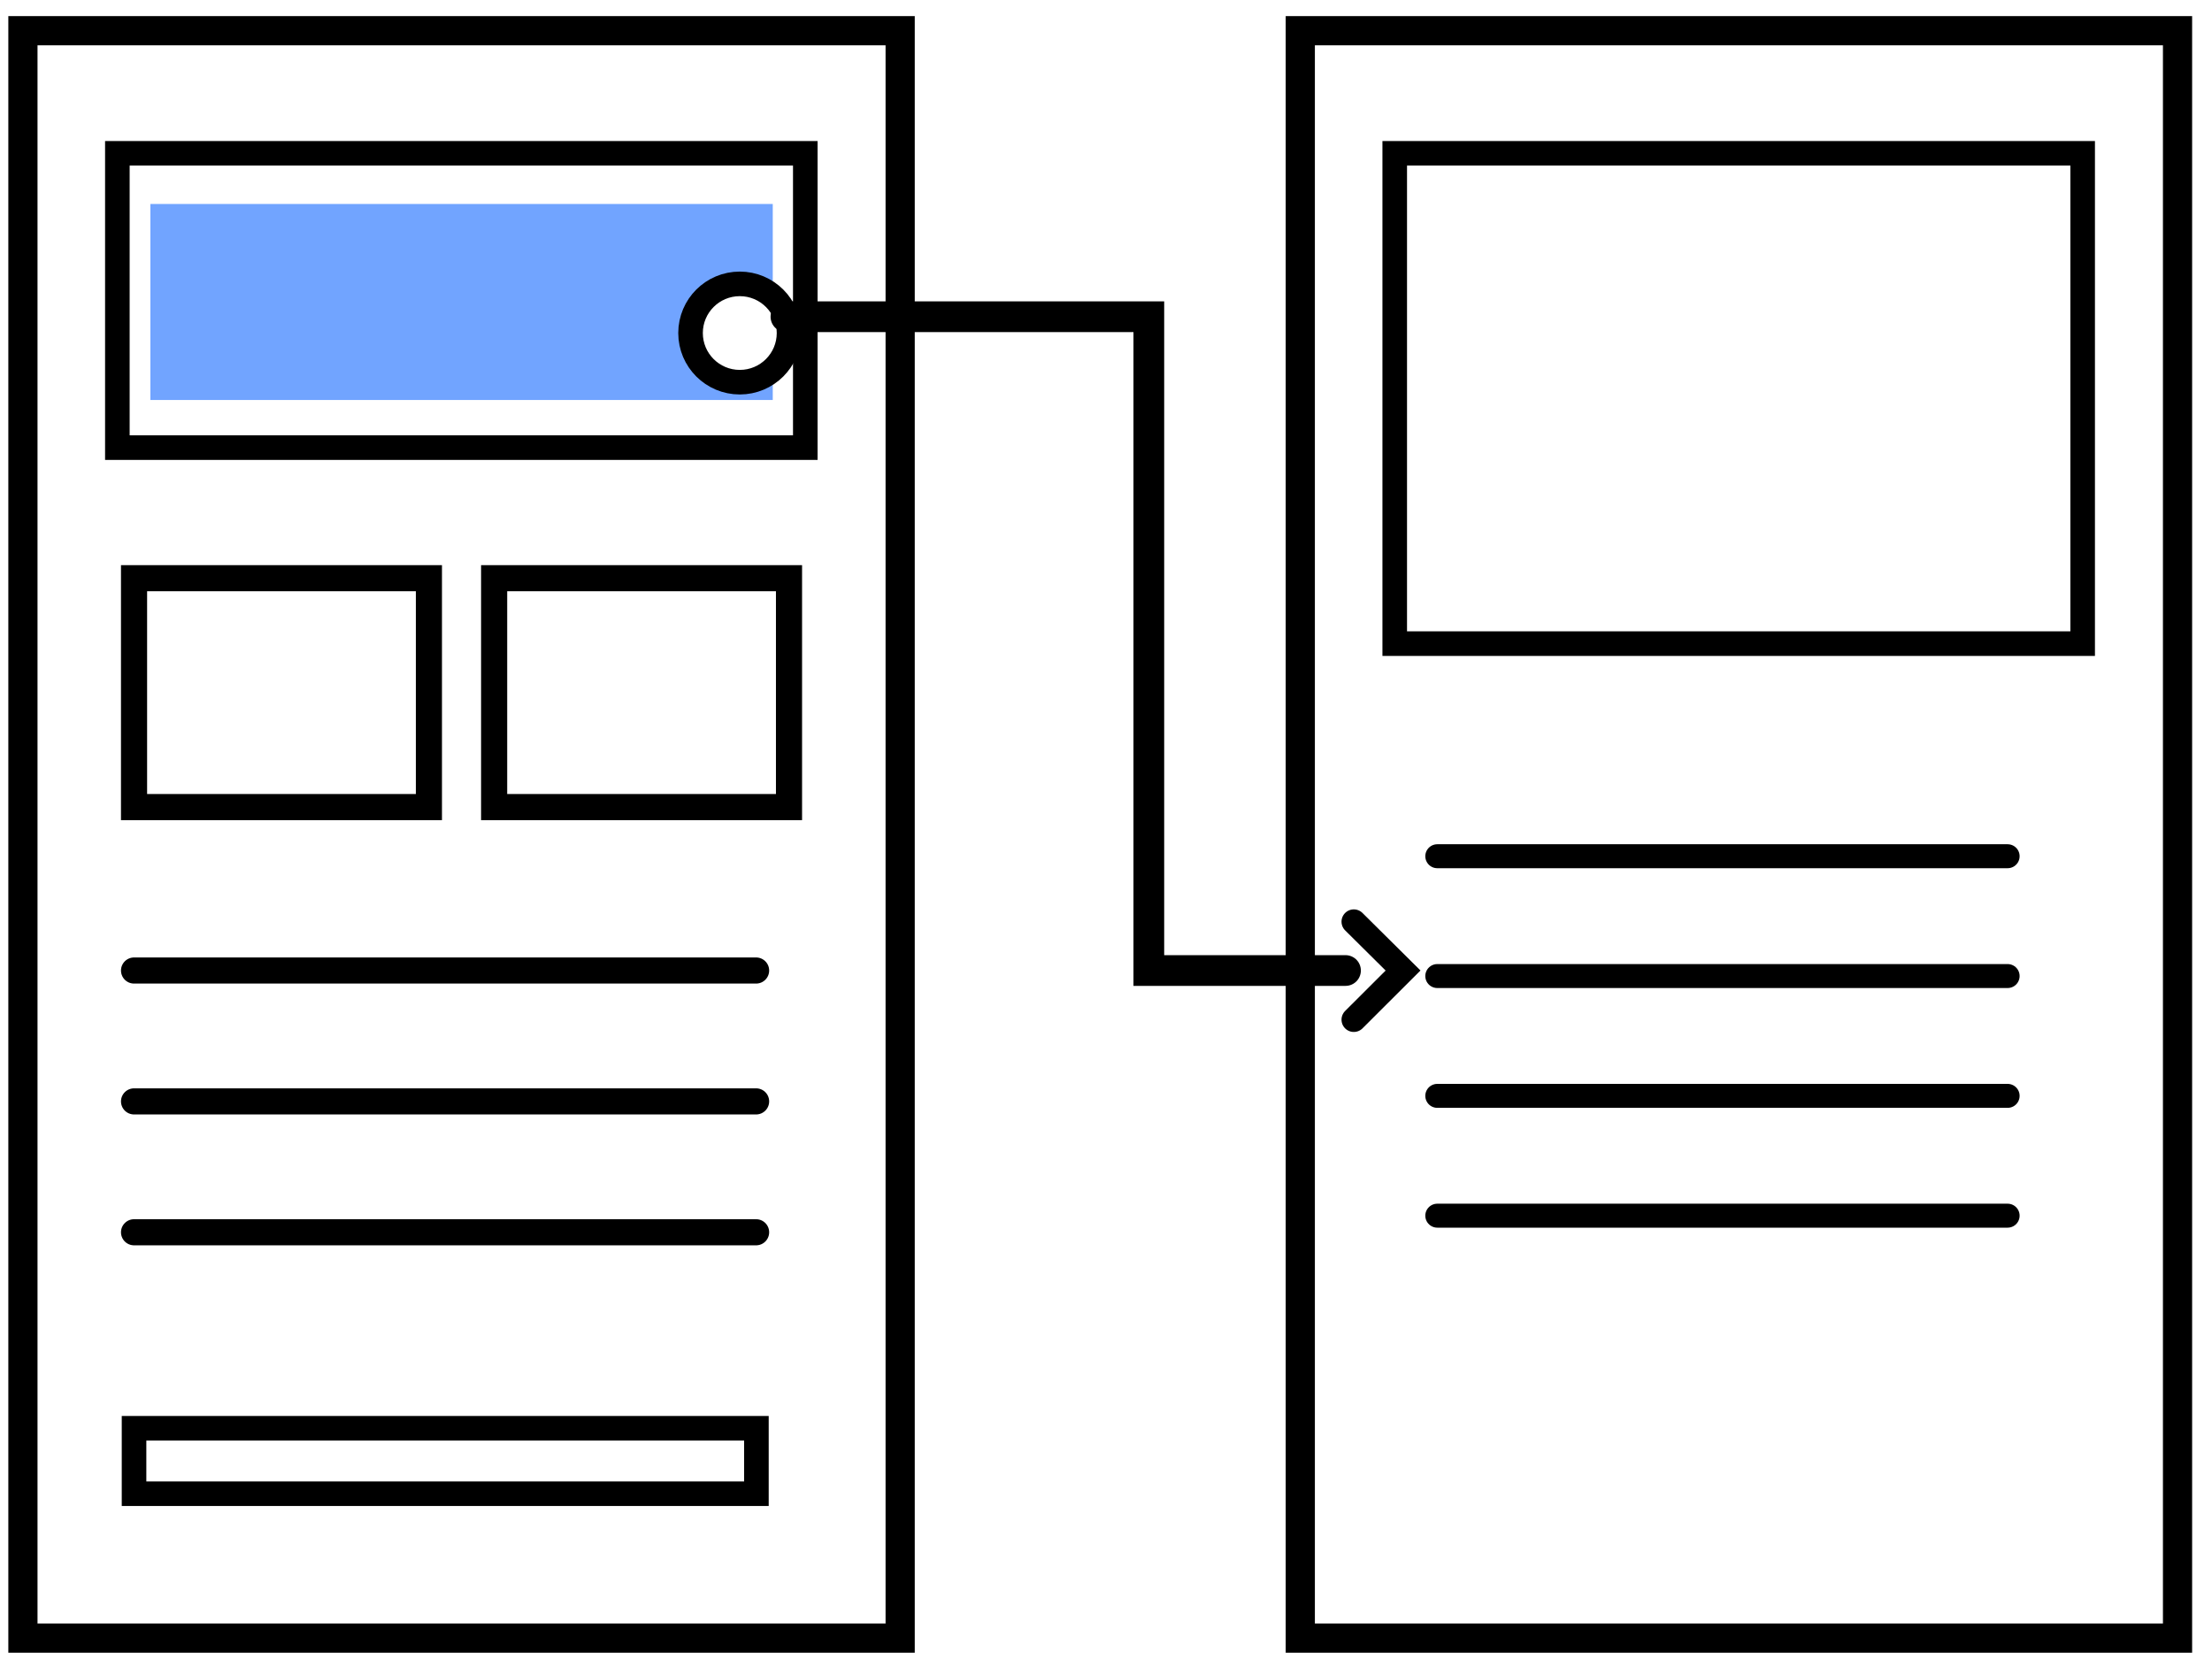
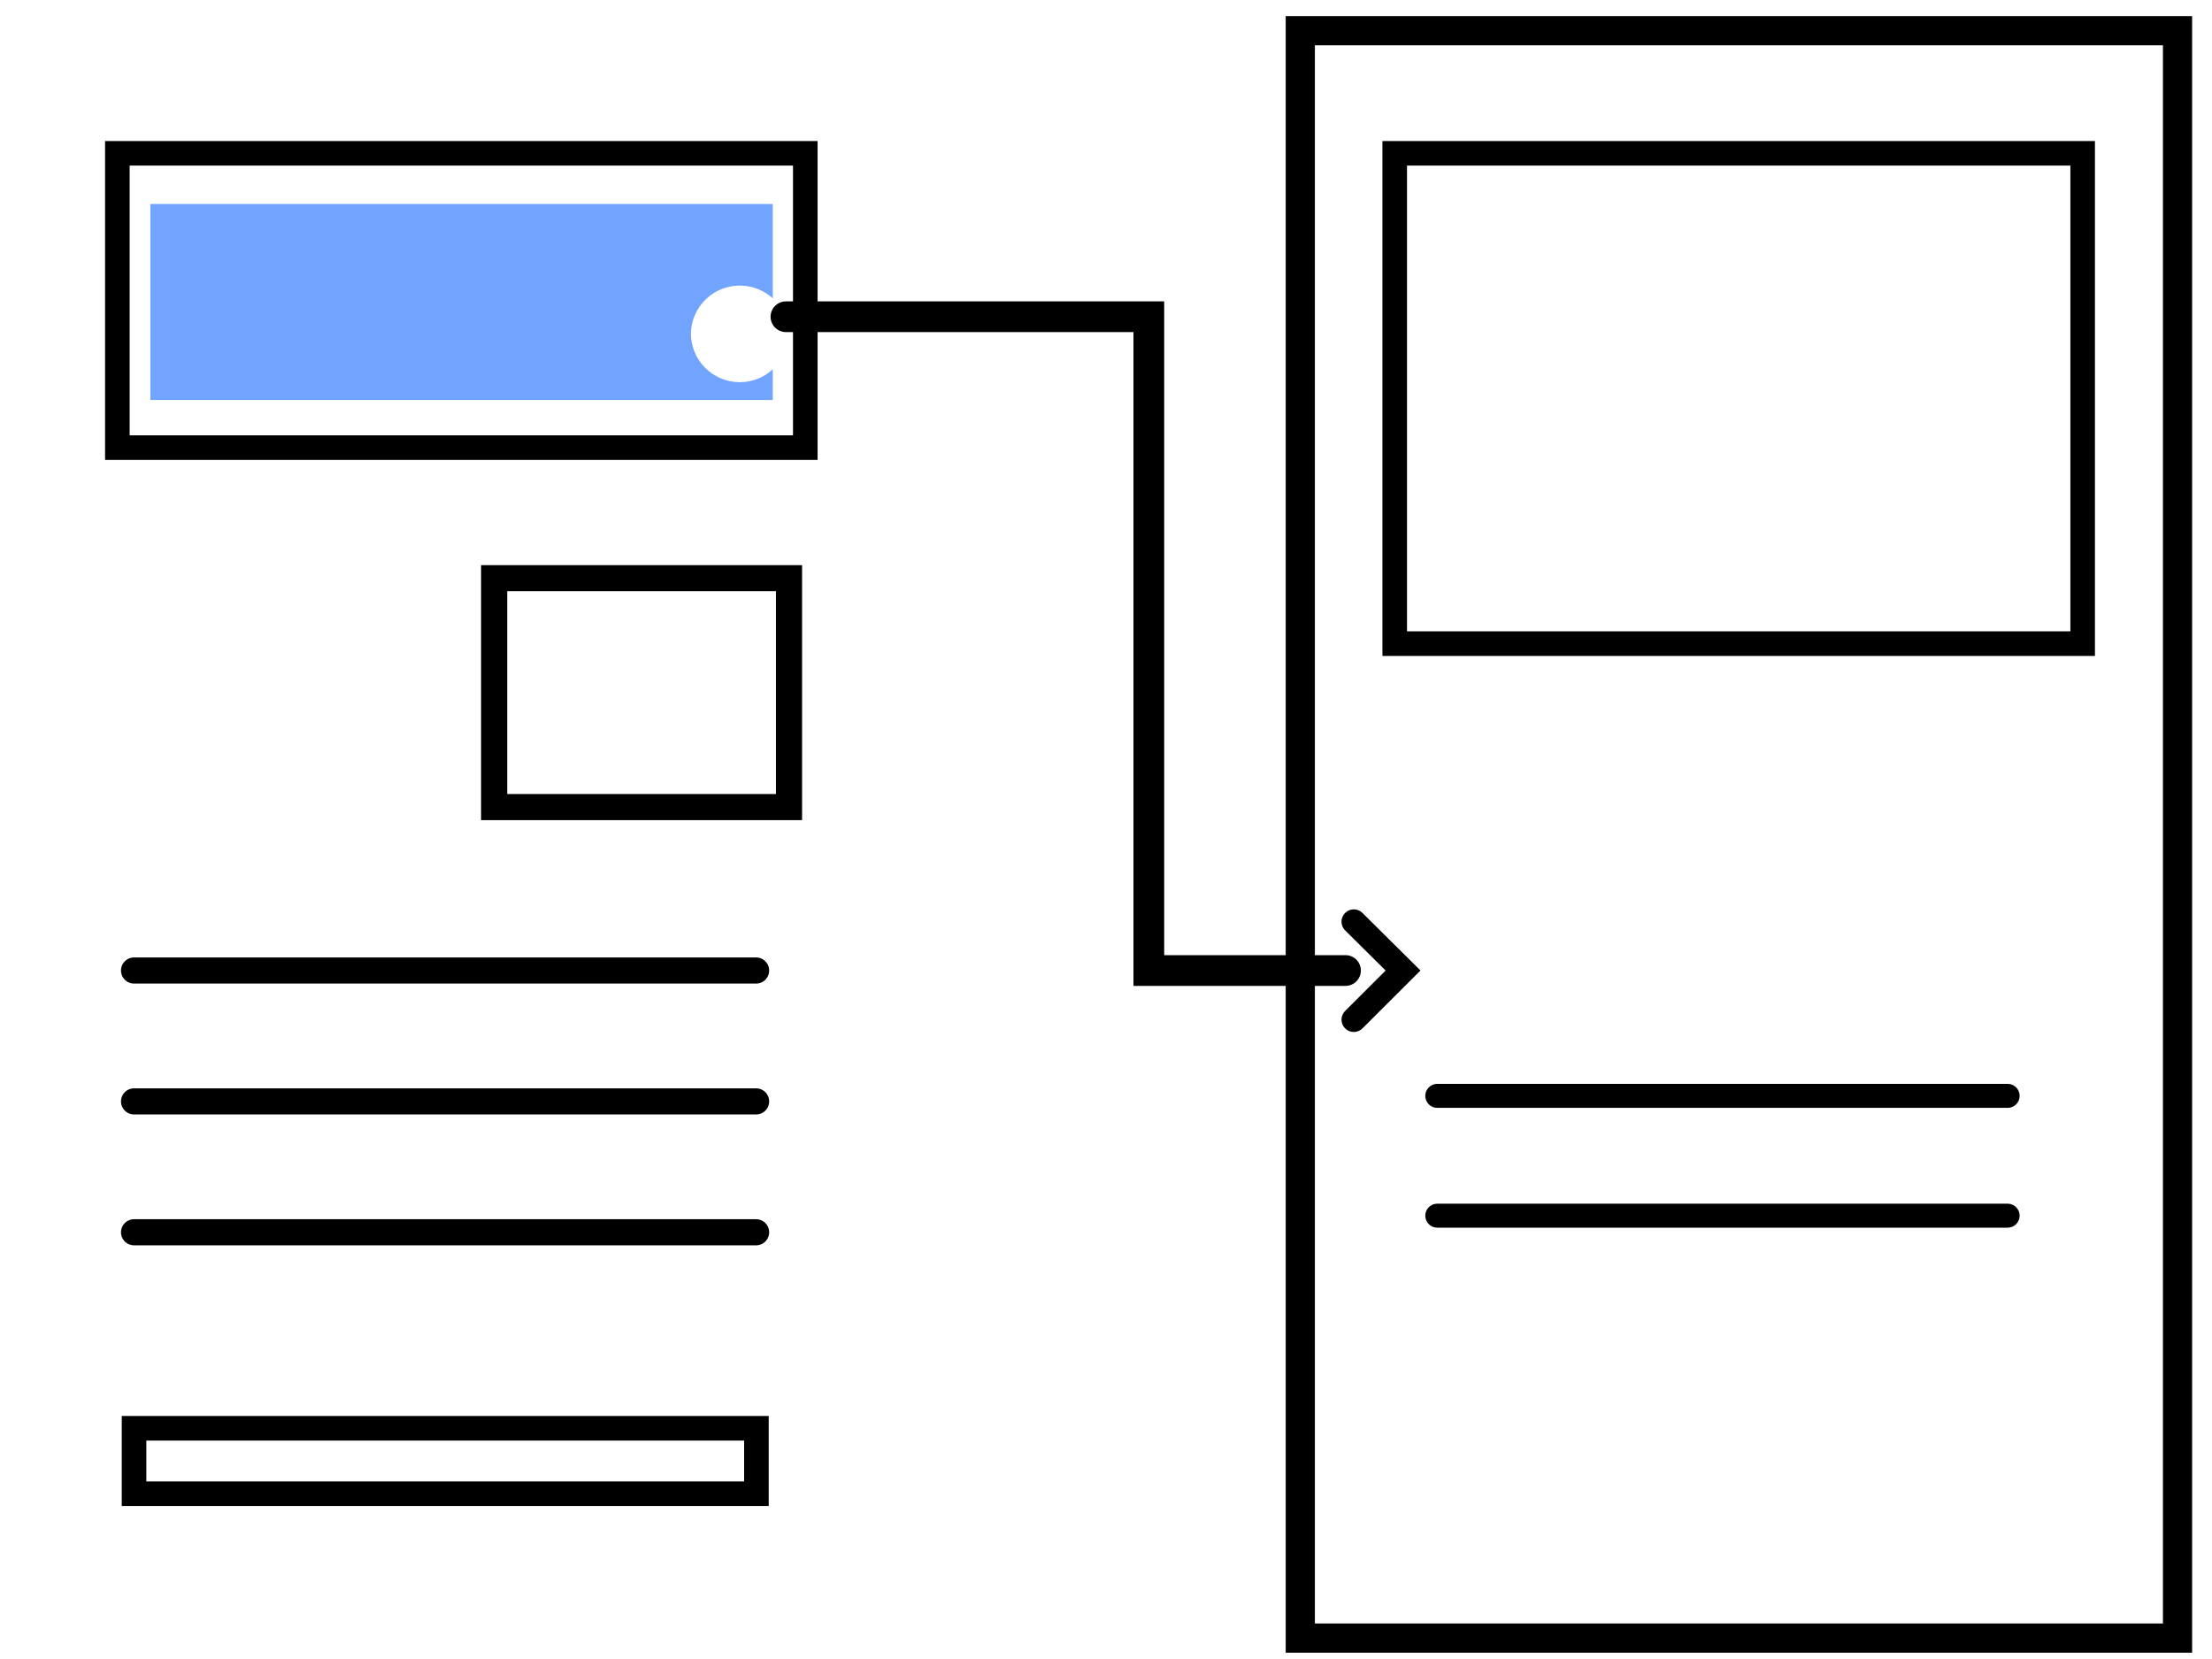
<svg xmlns="http://www.w3.org/2000/svg" width="72" height="54" viewBox="0 0 72 54" fill="none">
  <path opacity="0.58" d="M22.488 10.84C22.486 11.049 22.526 11.257 22.606 11.451C22.685 11.645 22.803 11.822 22.951 11.97C23.099 12.119 23.275 12.237 23.469 12.318C23.663 12.398 23.87 12.44 24.081 12.44C24.478 12.441 24.862 12.291 25.153 12.02V13.02H4.895V6.64H25.153V9.71C24.924 9.502 24.64 9.365 24.335 9.316C24.03 9.267 23.717 9.307 23.435 9.432C23.152 9.557 22.912 9.762 22.744 10.021C22.576 10.279 22.487 10.581 22.488 10.89V10.84Z" fill="#0C63FF" />
-   <path d="M29.3 1H0.746V53.32H29.3V1Z" stroke="black" stroke-width="0.95" stroke-miterlimit="10" stroke-linecap="round" />
  <path d="M26.212 4.99H3.82V14.57H26.212V4.99Z" stroke="black" stroke-width="0.8" stroke-miterlimit="10" stroke-linecap="round" />
-   <path d="M13.961 18.82H4.363V26.27H13.961V18.82Z" stroke="black" stroke-width="0.85" stroke-miterlimit="10" stroke-linecap="round" />
  <path d="M25.682 18.82H16.084V26.27H25.682V18.82Z" stroke="black" stroke-width="0.85" stroke-miterlimit="10" stroke-linecap="round" />
  <path d="M4.363 31.59H24.611" stroke="black" stroke-width="0.85" stroke-miterlimit="10" stroke-linecap="round" />
  <path d="M4.363 35.85H24.611" stroke="black" stroke-width="0.85" stroke-miterlimit="10" stroke-linecap="round" />
  <path d="M4.363 40.11H24.611" stroke="black" stroke-width="0.85" stroke-miterlimit="10" stroke-linecap="round" />
  <path d="M24.621 46.49H4.363V48.62H24.621V46.49Z" stroke="black" stroke-width="0.8" stroke-miterlimit="10" stroke-linecap="round" />
  <path d="M70.878 1H42.324V53.32H70.878V1Z" stroke="black" stroke-width="0.95" stroke-miterlimit="10" stroke-linecap="round" />
  <path d="M67.79 4.99H45.398V20.95H67.79V4.99Z" stroke="black" stroke-width="0.8" stroke-miterlimit="10" stroke-linecap="round" />
-   <path d="M46.783 31.77H65.348" stroke="black" stroke-width="0.78" stroke-miterlimit="10" stroke-linecap="round" />
-   <path d="M46.783 27.87H65.348" stroke="black" stroke-width="0.78" stroke-miterlimit="10" stroke-linecap="round" />
  <path d="M46.783 35.67H65.348" stroke="black" stroke-width="0.78" stroke-miterlimit="10" stroke-linecap="round" />
  <path d="M46.783 39.57H65.348" stroke="black" stroke-width="0.78" stroke-miterlimit="10" stroke-linecap="round" />
  <path d="M25.582 10.31H37.394V31.59H43.796" stroke="black" stroke-miterlimit="10" stroke-linecap="round" />
  <path d="M44.066 30L45.669 31.59L44.066 33.19" stroke="black" stroke-width="0.8" stroke-miterlimit="10" stroke-linecap="round" />
-   <path d="M24.08 12.44C24.965 12.44 25.683 11.724 25.683 10.84C25.683 9.957 24.965 9.24 24.08 9.24C23.194 9.24 22.477 9.957 22.477 10.84C22.477 11.724 23.194 12.44 24.08 12.44Z" stroke="black" stroke-width="0.8" stroke-miterlimit="10" stroke-linecap="round" />
</svg>